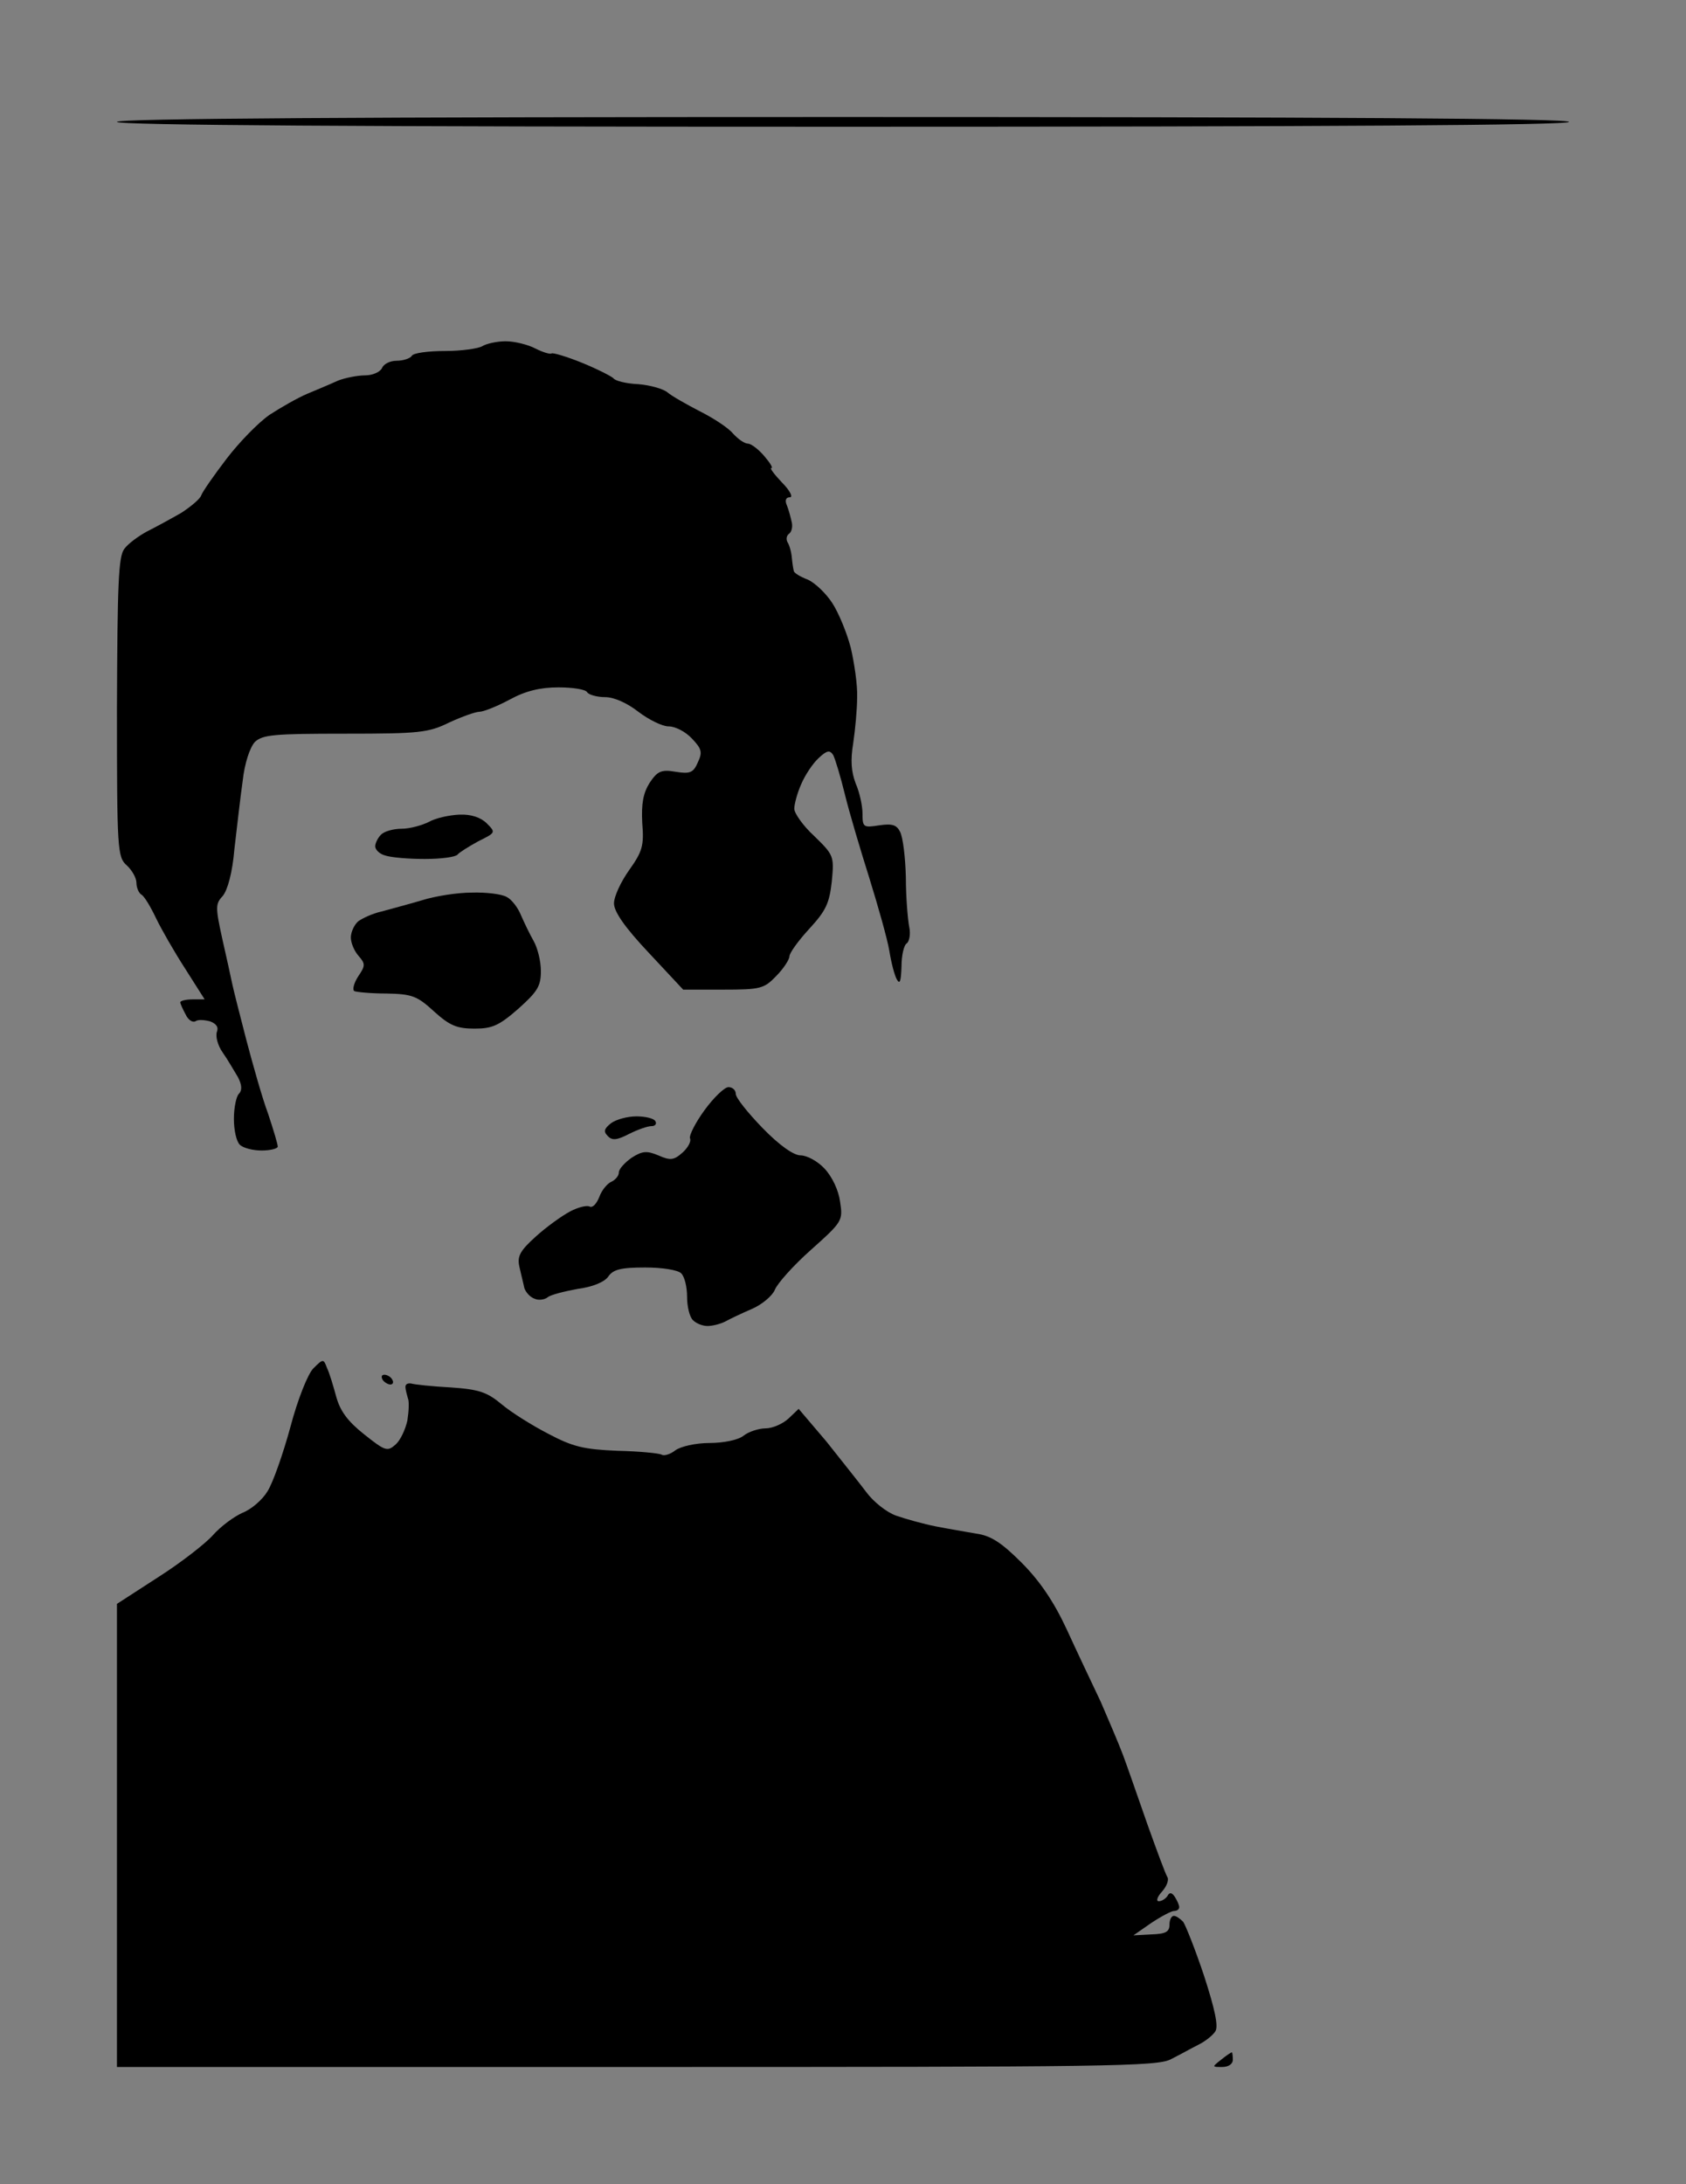
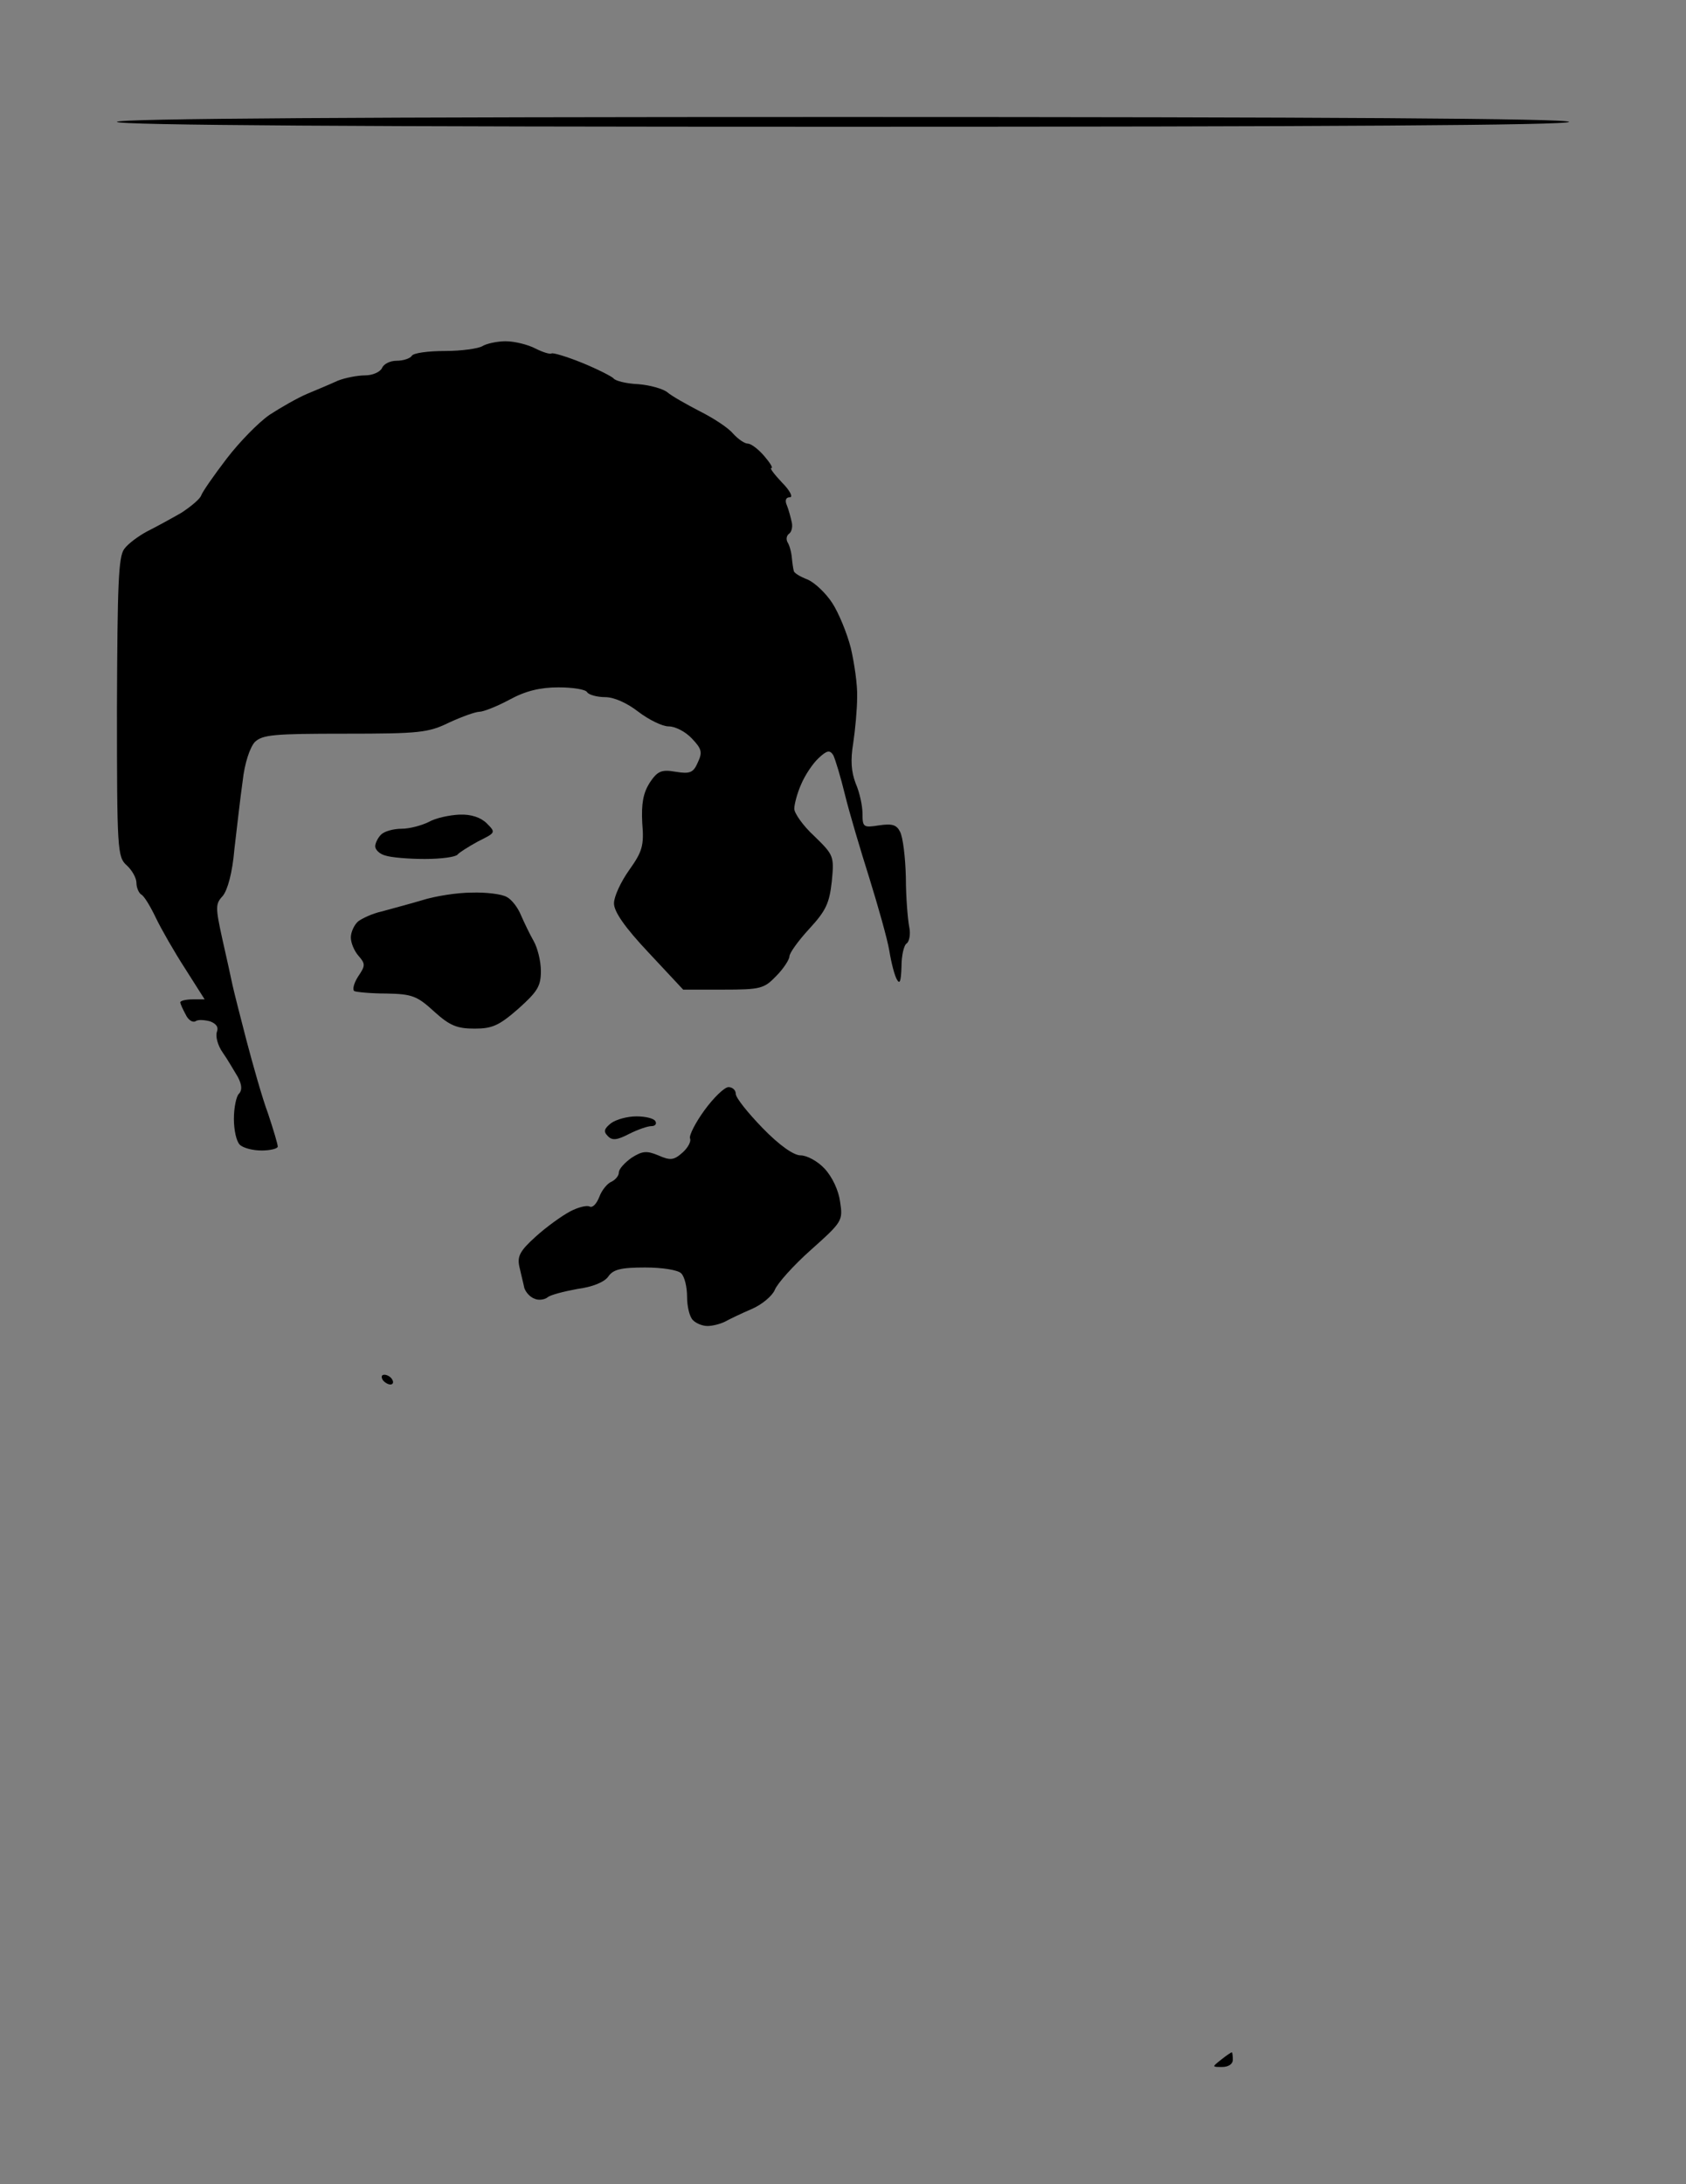
<svg xmlns="http://www.w3.org/2000/svg" version="1.0" width="100%" height="100%" viewBox="0 0 346 448" preserveAspectRatio="xMidYMid meet">
  <rect width="346" height="448" fill="#7f7f7f" stroke="none" />
  <g transform="translate(0,448) scale(0.1,-0.1)" fill="#000000" stroke="none">
    <path d="M1730 4240 c-987 0 -1490 -3 -1490 -10 0 -7 503 -10 1490 -10 987 0 1490 3 1490 10 0 7 -503 10 -1490 10z" />
    <path d="M1038 3780 c-18 0 -40 -5 -48 -10 -8 -5 -43 -10 -77 -10 -34 0 -65 -4 -68 -10 -3 -5 -17 -10 -31 -10 -14 0 -27 -7 -30 -15 -4 -8 -19 -15 -35 -15 -15 0 -41 -5 -56 -11 -15 -7 -44 -19 -63 -27 -19 -8 -54 -28 -77 -43 -23 -16 -62 -56 -88 -90 -26 -34 -49 -67 -52 -75 -2 -7 -21 -23 -41 -36 -21 -12 -52 -29 -70 -38 -17 -9 -39 -25 -47 -36 -12 -16 -14 -72 -15 -325 0 -293 1 -307 20 -324 11 -10 20 -26 20 -36 0 -10 5 -21 10 -24 6 -3 19 -25 30 -48 11 -23 38 -70 60 -104 l40 -63 -25 0 c-14 0 -25 -3 -25 -6 0 -3 5 -14 11 -25 5 -11 14 -17 20 -14 5 4 18 3 30 0 13 -5 18 -12 14 -22 -3 -9 2 -28 12 -42 10 -14 23 -37 31 -50 9 -17 9 -28 2 -35 -5 -5 -10 -28 -10 -51 0 -23 5 -46 12 -53 7 -7 27 -12 45 -12 18 0 33 4 33 8 0 5 -9 35 -20 68 -12 32 -31 100 -44 149 -13 50 -26 101 -29 115 -3 14 -12 56 -21 95 -14 64 -14 71 1 87 10 12 20 48 24 96 5 42 12 105 17 140 4 37 15 69 25 80 16 15 39 17 185 17 153 0 171 2 214 23 26 12 54 22 62 22 8 0 36 11 62 25 33 18 63 25 100 25 29 0 56 -4 59 -10 3 -5 20 -10 37 -10 18 0 45 -12 68 -30 21 -16 49 -30 62 -30 14 0 35 -11 48 -25 20 -21 22 -28 12 -49 -9 -21 -16 -24 -46 -19 -29 5 -37 1 -53 -23 -13 -21 -17 -42 -15 -82 4 -47 0 -59 -27 -97 -17 -24 -31 -54 -31 -68 0 -17 22 -49 71 -101 l71 -76 82 0 c77 0 84 2 109 28 15 15 27 34 27 40 0 7 18 32 41 57 34 37 41 52 46 97 5 52 4 54 -36 93 -23 21 -41 47 -41 56 0 9 6 32 14 50 8 19 24 43 36 54 17 16 23 17 30 6 4 -8 15 -44 24 -81 9 -37 32 -114 50 -171 18 -58 37 -125 41 -149 4 -25 11 -52 16 -60 6 -10 8 -1 9 27 0 23 5 45 11 48 5 4 8 19 5 33 -3 15 -7 61 -7 102 -1 41 -6 83 -12 94 -7 14 -16 17 -43 13 -32 -5 -34 -4 -34 24 0 16 -6 44 -14 62 -9 24 -11 47 -5 83 4 27 8 69 8 94 1 25 -6 71 -13 101 -8 31 -25 72 -38 92 -13 20 -35 41 -50 48 -16 6 -29 14 -29 18 -1 3 -3 16 -4 27 -1 12 -5 26 -9 32 -3 6 -2 13 3 17 5 3 8 13 6 23 -2 9 -6 25 -10 35 -5 11 -2 17 6 17 7 0 0 14 -16 30 -16 17 -26 30 -22 30 4 0 -3 11 -15 25 -12 14 -27 25 -33 25 -7 0 -20 9 -31 21 -10 12 -41 32 -69 46 -27 14 -57 31 -65 38 -8 7 -35 15 -60 17 -25 1 -48 7 -51 12 -4 4 -33 19 -65 32 -32 13 -60 21 -62 19 -3 -2 -17 2 -33 10 -15 8 -43 15 -61 15z" />
    <path d="M943 2809 c-21 -1 -49 -7 -63 -15 -14 -7 -39 -14 -56 -14 -16 0 -35 -5 -42 -12 -7 -7 -12 -18 -12 -24 0 -7 9 -16 21 -19 12 -4 48 -7 81 -7 33 0 63 4 67 9 3 4 22 16 42 27 36 18 37 18 18 37 -12 12 -32 19 -56 18z" />
    <path d="M968 2649 c-29 0 -75 -7 -103 -16 -27 -8 -65 -18 -83 -23 -18 -4 -39 -14 -47 -20 -8 -7 -15 -22 -15 -33 0 -11 7 -28 16 -38 14 -16 14 -20 -1 -42 -9 -14 -12 -27 -8 -30 4 -2 34 -5 66 -5 53 -1 63 -5 98 -37 32 -29 47 -35 83 -35 36 0 50 6 90 41 39 35 46 46 46 77 0 21 -7 48 -15 62 -8 14 -19 37 -26 53 -6 15 -19 32 -29 37 -10 6 -43 10 -72 9z" />
-     <path d="M1495 2250 c-8 0 -30 -21 -49 -47 -19 -26 -32 -52 -30 -58 3 -6 -4 -19 -15 -29 -18 -16 -25 -17 -50 -6 -24 10 -33 9 -55 -5 -14 -10 -26 -23 -26 -30 0 -7 -7 -15 -15 -19 -8 -3 -20 -17 -25 -31 -6 -15 -14 -23 -20 -20 -5 3 -23 -1 -40 -10 -17 -9 -49 -32 -71 -52 -32 -29 -38 -40 -33 -62 3 -14 8 -33 10 -43 3 -9 12 -19 21 -22 8 -4 21 -2 27 3 6 5 34 12 61 17 31 4 55 14 63 25 10 15 26 19 76 19 35 0 67 -5 74 -12 7 -7 12 -28 12 -48 0 -20 5 -41 12 -48 7 -7 20 -12 30 -12 10 0 26 4 36 9 9 5 34 17 55 26 21 9 42 27 47 39 5 13 38 50 74 82 65 58 66 60 60 99 -3 23 -16 51 -32 68 -14 15 -36 27 -49 27 -14 0 -43 20 -78 56 -30 31 -55 62 -55 70 0 8 -7 14 -15 14z" />
+     <path d="M1495 2250 c-8 0 -30 -21 -49 -47 -19 -26 -32 -52 -30 -58 3 -6 -4 -19 -15 -29 -18 -16 -25 -17 -50 -6 -24 10 -33 9 -55 -5 -14 -10 -26 -23 -26 -30 0 -7 -7 -15 -15 -19 -8 -3 -20 -17 -25 -31 -6 -15 -14 -23 -20 -20 -5 3 -23 -1 -40 -10 -17 -9 -49 -32 -71 -52 -32 -29 -38 -40 -33 -62 3 -14 8 -33 10 -43 3 -9 12 -19 21 -22 8 -4 21 -2 27 3 6 5 34 12 61 17 31 4 55 14 63 25 10 15 26 19 76 19 35 0 67 -5 74 -12 7 -7 12 -28 12 -48 0 -20 5 -41 12 -48 7 -7 20 -12 30 -12 10 0 26 4 36 9 9 5 34 17 55 26 21 9 42 27 47 39 5 13 38 50 74 82 65 58 66 60 60 99 -3 23 -16 51 -32 68 -14 15 -36 27 -49 27 -14 0 -43 20 -78 56 -30 31 -55 62 -55 70 0 8 -7 14 -15 14" />
    <path d="M1306 2190 c-18 0 -41 -6 -52 -14 -14 -11 -16 -17 -7 -26 9 -10 19 -9 44 4 18 9 38 16 46 16 8 0 11 5 8 10 -3 6 -21 10 -39 10z" />
-     <path d="M671 1674 c-7 19 -8 19 -28 -1 -11 -11 -32 -63 -47 -120 -15 -55 -36 -115 -47 -132 -10 -17 -33 -37 -51 -44 -18 -8 -45 -28 -61 -46 -15 -17 -65 -56 -112 -86 l-85 -55 0 -475 0 -475 1066 0 c969 0 1069 1 1097 16 18 9 43 23 57 30 14 7 29 19 34 27 7 10 -1 46 -23 114 -18 54 -38 104 -43 111 -6 6 -14 12 -19 12 -5 0 -9 -8 -9 -18 0 -15 -8 -19 -37 -20 l-37 -2 36 25 c21 14 42 25 47 25 6 0 11 3 11 8 0 4 -4 13 -9 21 -6 9 -11 10 -15 2 -4 -6 -12 -11 -18 -11 -6 0 -3 9 6 19 10 11 15 24 12 30 -4 6 -22 55 -41 108 -19 54 -41 118 -50 142 -9 24 -30 73 -46 110 -17 36 -49 103 -70 149 -27 58 -56 100 -93 137 -41 41 -63 55 -92 59 -22 4 -59 10 -84 15 -25 5 -61 15 -81 22 -20 7 -47 29 -61 48 -15 20 -52 66 -82 104 l-57 67 -21 -20 c-12 -11 -33 -20 -47 -20 -14 0 -35 -7 -45 -15 -11 -9 -42 -15 -70 -15 -28 0 -59 -7 -70 -15 -10 -8 -23 -12 -28 -9 -5 3 -46 7 -91 8 -69 3 -91 8 -142 35 -33 17 -76 44 -95 60 -30 25 -46 31 -105 35 -38 2 -75 6 -81 8 -7 1 -12 -1 -12 -7 0 -5 3 -16 5 -23 3 -6 2 -27 -1 -46 -4 -18 -14 -40 -24 -49 -17 -15 -21 -14 -65 21 -34 27 -49 48 -57 77 -6 22 -14 49 -19 59z" />
    <path d="M789 1660 c-6 0 -7 -4 -4 -10 3 -5 11 -10 16 -10 6 0 7 5 4 10 -3 6 -11 10 -16 10z" />
    <path d="M2528 270 c-2 0 -12 -7 -22 -15 -19 -15 -19 -15 2 -15 13 0 22 6 22 15 0 8 -1 15 -2 15z" />
  </g>
</svg>